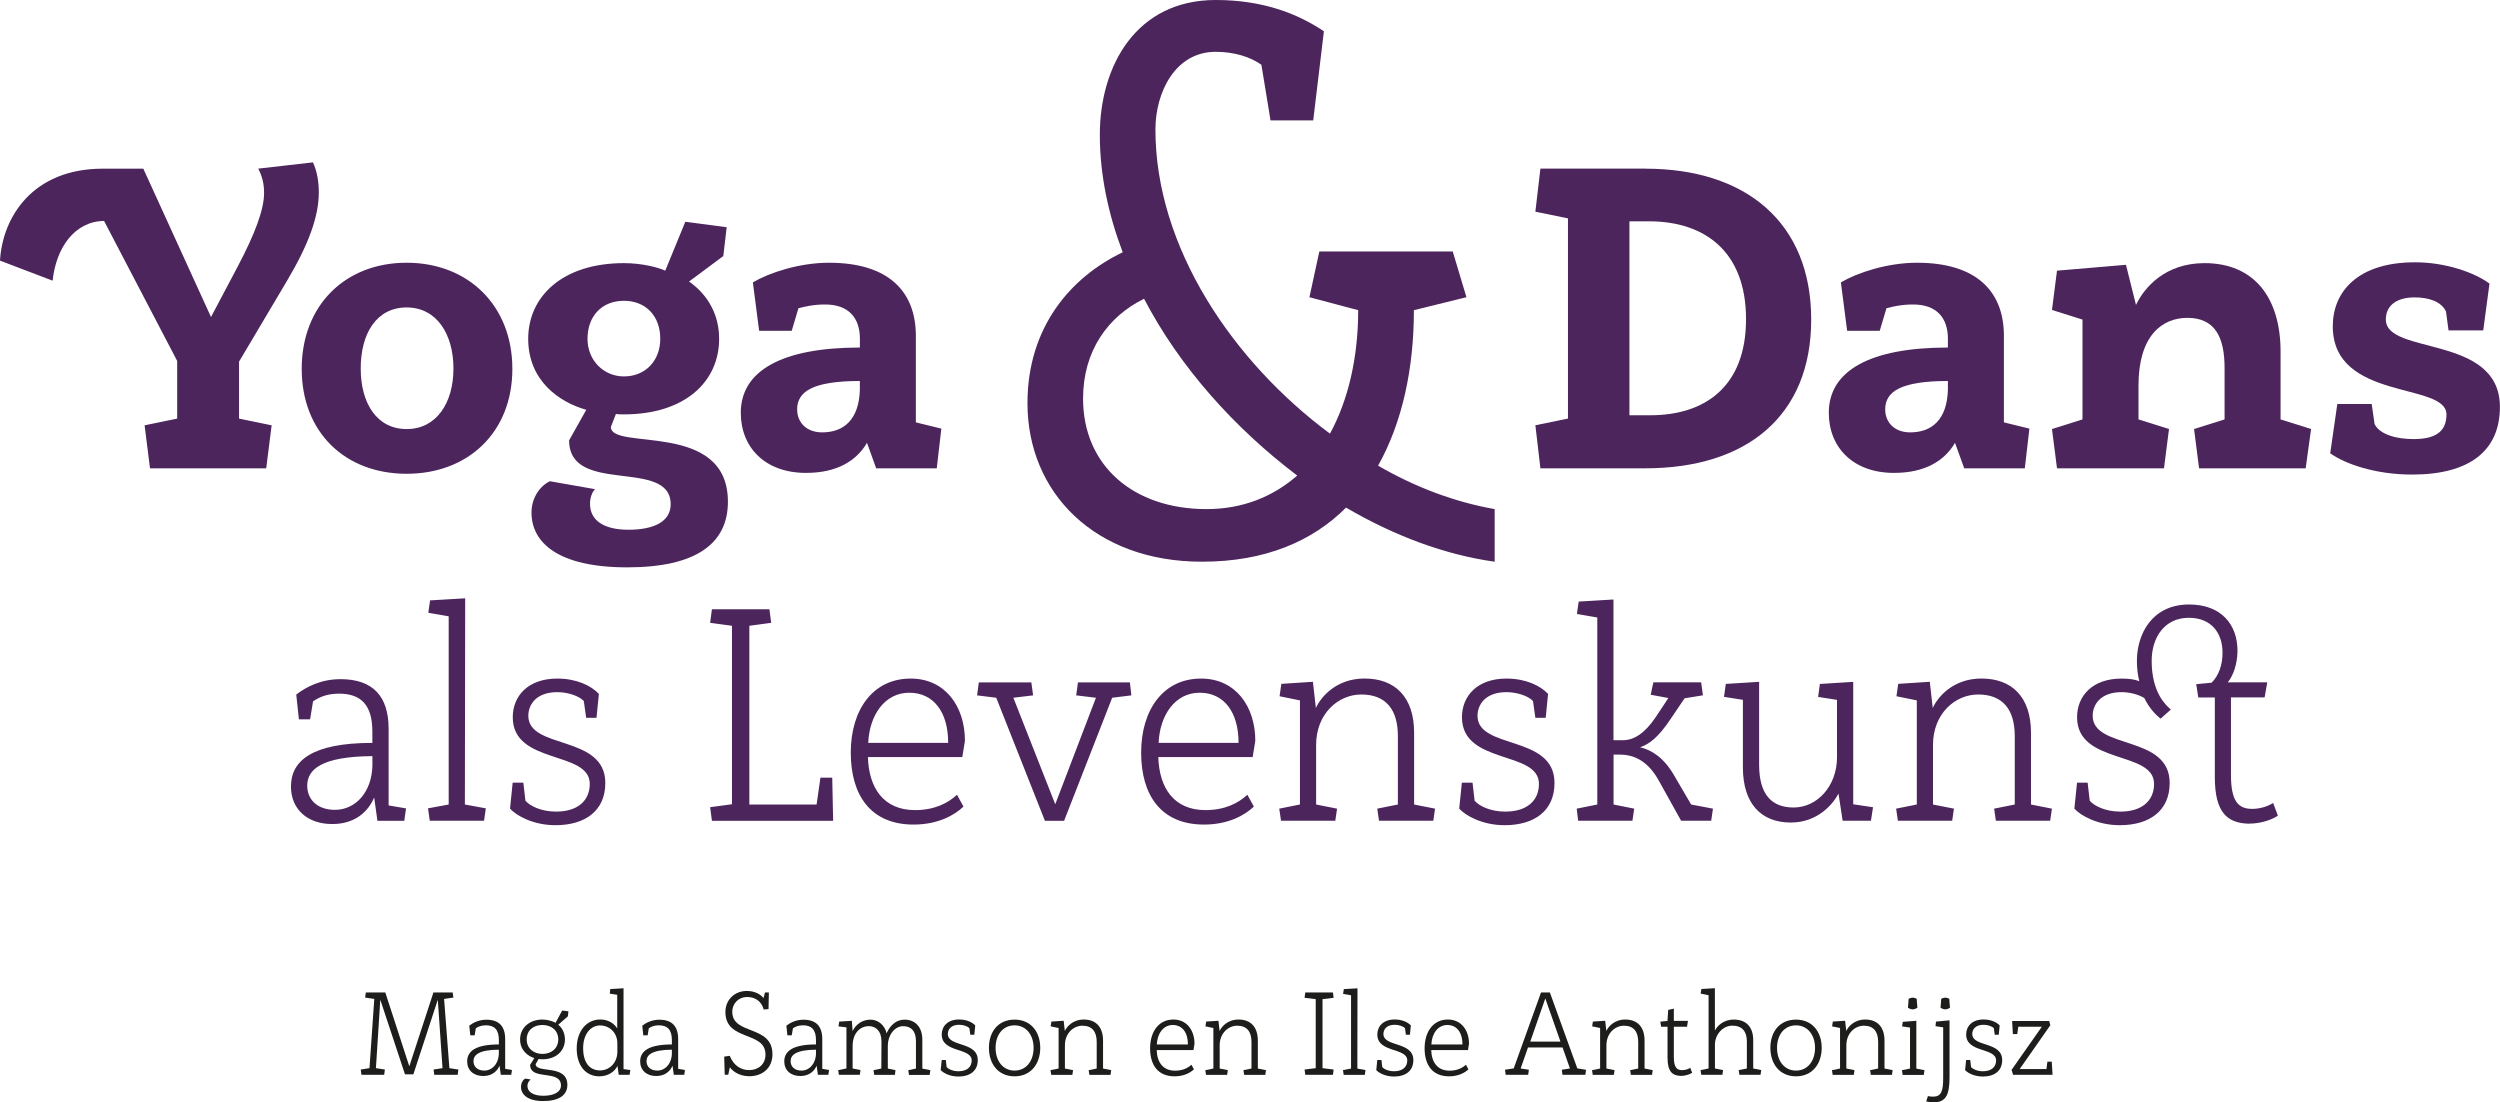
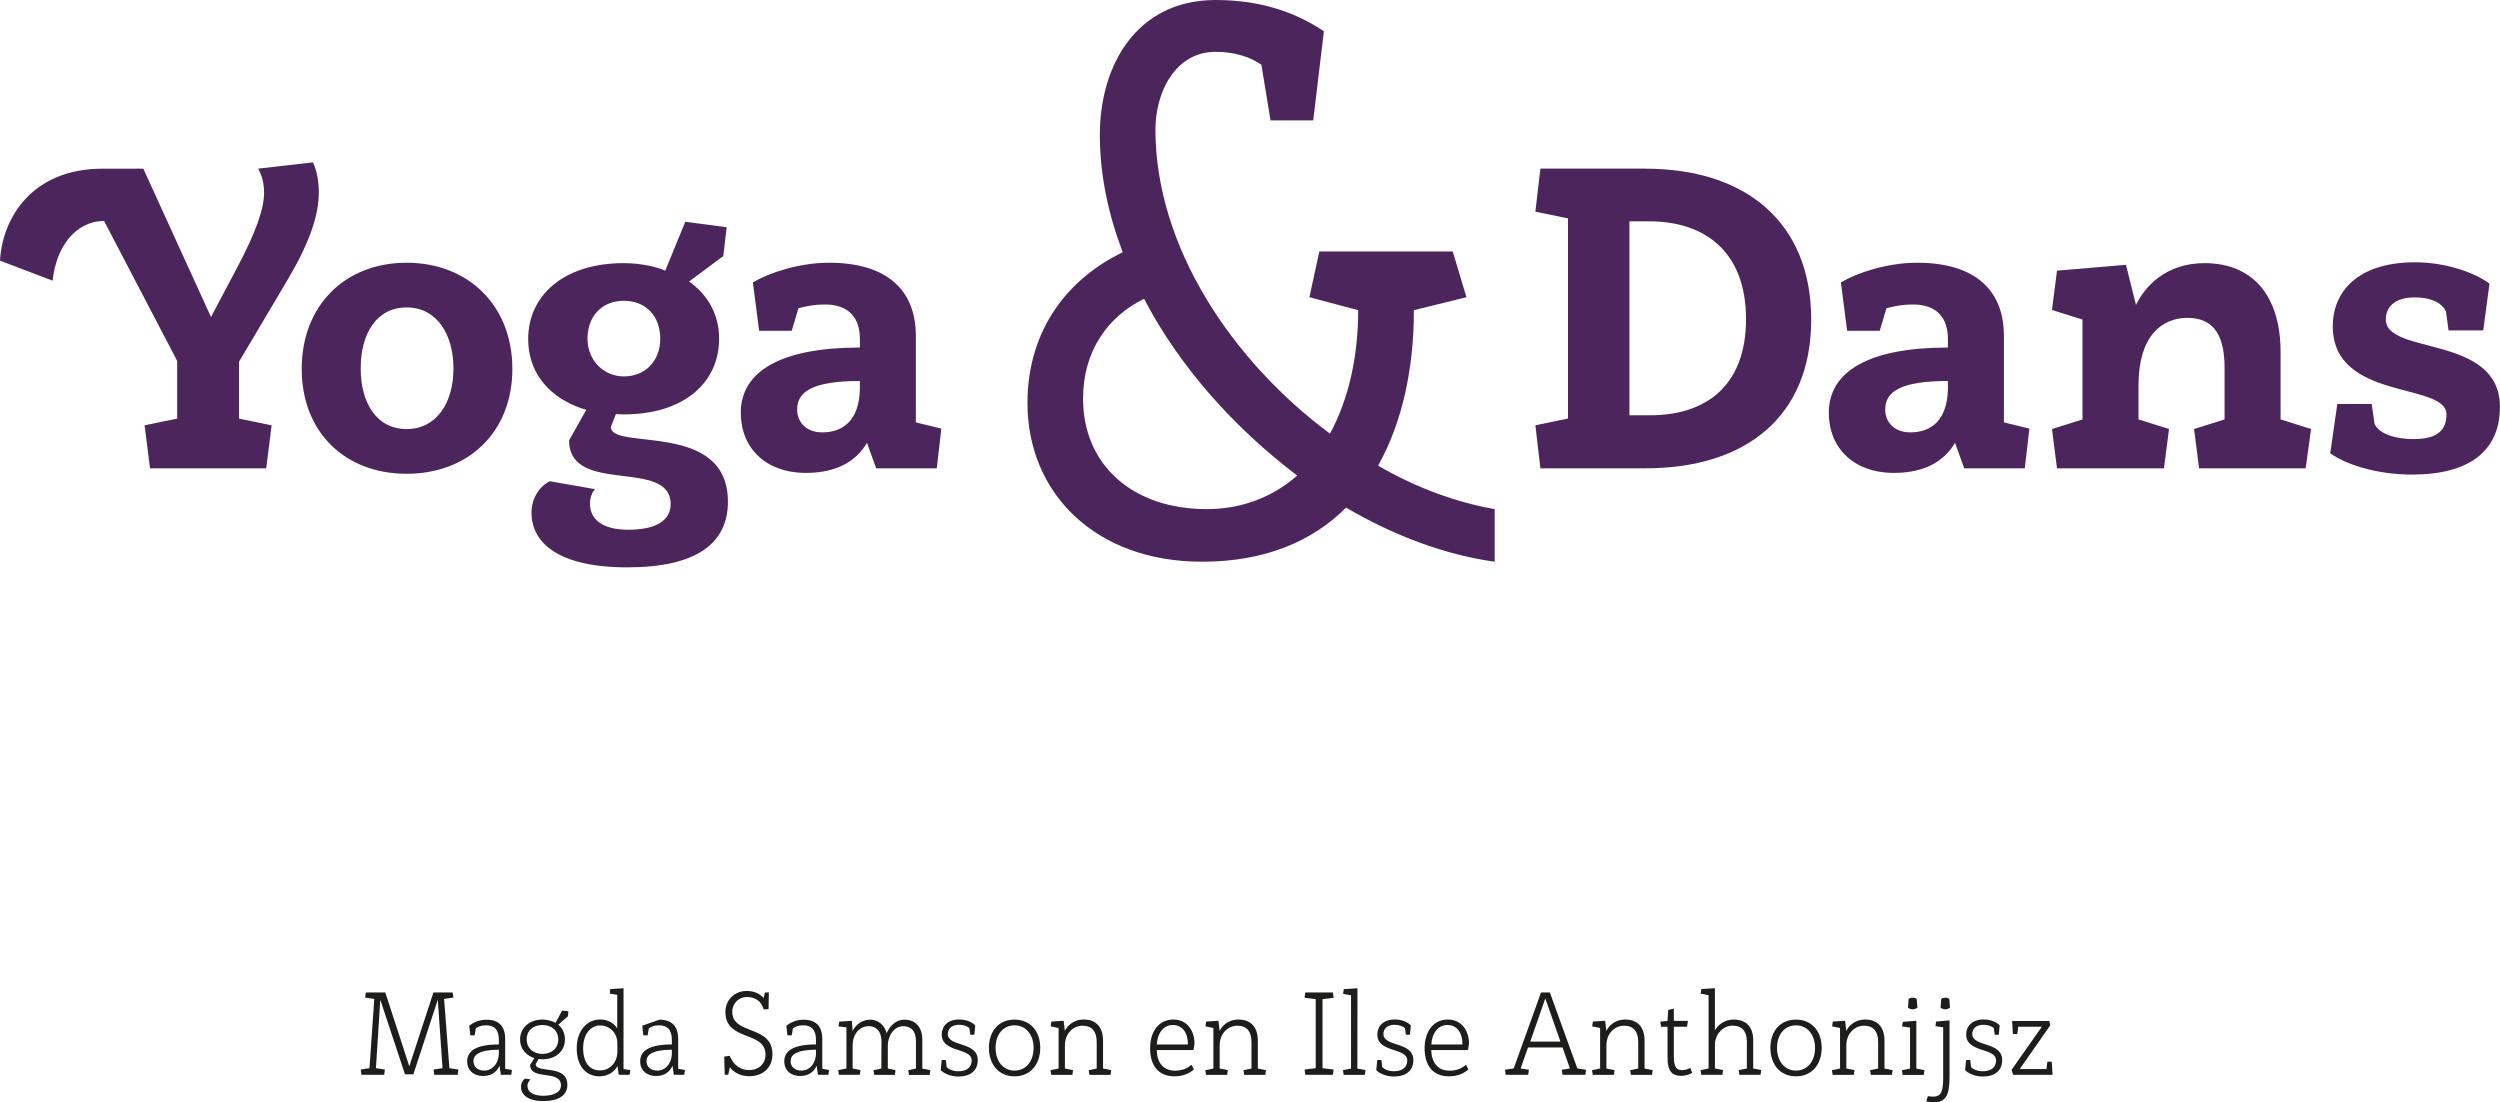
<svg xmlns="http://www.w3.org/2000/svg" id="Laag_2" data-name="Laag 2" viewBox="0 0 566.93 249.99">
  <defs>
    <style> .cls-1 { fill: #1d1d1b; } .cls-2 { fill: #4c255d; } </style>
  </defs>
  <g id="Laag_1-2" data-name="Laag 1">
    <g>
      <path class="cls-2" d="M54.21,82.04v12.89l7.39,1.52-1.23,9.76h-26.35l-1.23-9.76,7.39-1.52v-13.08l-16.58-31.75c-6.73.09-10.9,6.16-11.66,13.55L0,59.1c.57-9.86,7.39-20.85,23.31-20.85h9.19l15.35,33.64,6.07-11.47c3.89-7.39,5.97-12.89,5.97-16.68,0-2.09-.47-3.89-1.33-5.5l12.41-1.42c.85,1.8,1.33,4.17,1.33,6.82,0,5.4-2.27,11.75-7.3,20.19l-10.8,18.2ZM116.19,83.65c0,14.41-10.05,23.79-23.98,23.79s-23.79-9.38-23.79-23.79,9.86-24.07,23.79-24.07,23.98,9.67,23.98,24.07ZM102.83,83.56c0-7.77-3.79-13.84-10.61-13.84s-10.42,5.88-10.42,13.84,3.7,13.74,10.42,13.74,10.61-5.88,10.61-13.74ZM141.48,59.67c4.26,0,7.96,1.04,9.38,1.71l4.55-11.09,9.38,1.23-.76,6.54-7.77,5.78c1.9,1.33,6.82,5.31,6.82,12.98,0,9.76-7.77,17.15-21.61,17.15-.76,0-1.33,0-1.8-.09l-1.14,2.94c0,5.5,26.54-1.61,26.54,16.96,0,9.48-7.2,14.88-22.84,14.88s-21.7-5.59-21.7-12.42c0-3.51,2.09-6.16,4.17-7.11l10.24,1.8c-.76.76-1.14,2.08-1.14,3.32,0,3.7,3.03,5.88,8.72,5.88s9.57-1.8,9.57-5.78c0-10.61-23.03-1.9-23.03-14.5l3.89-6.92c-6.07-1.71-13.17-6.54-13.17-16.11s7.77-17.15,21.7-17.15ZM141.48,85.36c4.93,0,8.25-3.6,8.25-8.53,0-5.21-3.32-8.62-8.25-8.62s-8.25,3.41-8.25,8.62c0,4.93,3.7,8.53,8.25,8.53ZM187.98,59.58c13.55,0,19.71,6.54,19.71,16.58v19.62l5.78,1.42-1.04,9h-13.74l-2.08-5.78c-2.27,3.89-6.54,6.82-13.84,6.82-9.19,0-14.78-5.69-14.78-13.65,0-9.48,9.29-14.78,27.01-14.78v-1.99c0-4.64-2.46-7.77-7.87-7.77-2.56,0-4.26.38-6.07.85l-1.52,5.12h-7.39l-1.42-10.99c3.7-2.18,10.52-4.45,17.25-4.45ZM194.99,88.39v-1.99c-10.8,0-14.22,2.46-14.22,6.44,0,2.84,1.99,5.21,5.69,5.21,4.83,0,8.34-2.84,8.53-9.67Z" />
      <path class="cls-2" d="M338.95,127.38c-11.23-1.56-22.81-5.88-33.7-12.27-7.6,7.6-18.32,12.27-32.67,12.27-24.37,0-39.58-15.73-39.58-35.95,0-17.11,9.68-28.52,21.6-34.22-3.28-8.64-5.19-17.63-5.19-26.62,0-15.73,8.3-30.59,26.27-30.59,11.06,0,18.84,3.28,24.54,7.09l-2.42,20.22h-9.68l-2.07-12.62c-2.42-1.73-6.05-2.94-10.37-2.94-9.16,0-13.66,9.16-13.66,17.63,0,26.62,17.46,52.54,39.58,68.96,4.15-7.6,6.4-17.28,6.4-28l-11.06-2.94,2.25-10.37h30.25l3.11,10.37-11.92,2.94c0,13.14-2.59,25.41-8.12,35.26,8.64,5.01,17.63,8.3,26.44,9.85v11.93ZM294.18,107.85c-14.17-10.72-26.62-24.54-34.74-40.1-8.12,3.98-13.83,11.75-13.83,22.64,0,15.21,11.41,25.06,28,25.06,8.12,0,15.04-2.77,20.57-7.61Z" />
      <g>
        <path class="cls-2" d="M373.11,38.25c22.84,0,37.62,12.23,37.62,34.21s-14.78,33.74-37.62,33.74h-23.79l-1.14-9.76,7.39-1.52v-45.4l-7.39-1.52,1.14-9.76h23.79ZM369.51,94.17h4.74c12.32,0,21.7-6.44,21.7-21.8s-9.38-22.08-21.7-22.18h-4.74v43.97Z" />
        <path class="cls-2" d="M434.72,59.58c13.55,0,19.71,6.54,19.71,16.58v19.62l5.78,1.42-1.04,9h-13.74l-2.09-5.78c-2.27,3.89-6.54,6.82-13.84,6.82-9.19,0-14.78-5.69-14.78-13.65,0-9.48,9.29-14.78,27.01-14.78v-1.99c0-4.64-2.46-7.77-7.87-7.77-2.56,0-4.26.38-6.07.85l-1.52,5.12h-7.39l-1.42-10.99c3.7-2.18,10.52-4.45,17.25-4.45ZM441.73,88.39v-1.99c-10.8,0-14.22,2.46-14.22,6.44,0,2.84,1.99,5.21,5.69,5.21,4.83,0,8.34-2.84,8.53-9.67Z" />
        <path class="cls-2" d="M472.25,95.12v-22.65l-6.92-2.18,1.14-8.91,15.64-1.33,2.27,9.1c1.89-3.98,6.63-9.48,15.54-9.48,11.37,0,17.25,7.96,17.25,20.09v15.35l6.92,2.18-1.23,8.91h-24.17l-1.14-8.91,6.92-2.18v-11.66c0-7.01-2.18-11.37-8.43-11.37-5.78,0-11.09,4.08-11.09,15.35v7.68l6.92,2.18-1.14,8.91h-24.26l-1.14-8.91,6.92-2.18Z" />
        <path class="cls-2" d="M537.83,91.61l.66,4.55c1.14,2.37,4.93,3.41,8.81,3.41,4.64,0,7.49-1.42,7.49-5.59,0-7.39-25.78-2.94-25.78-20,0-7.77,5.59-14.5,18.67-14.5,7.01,0,13.55,2.37,16.87,4.83l-1.42,10.61h-7.87l-.57-4.26c-1.04-2.27-3.89-3.22-7.11-3.22-4.17,0-6.54,1.9-6.54,5.02,0,8.15,25.87,3.32,25.87,19.81,0,10.05-7.01,15.35-19.9,15.35-8.25,0-15.16-2.37-18.58-4.83l1.61-11.18h7.77Z" />
      </g>
-       <path class="cls-2" d="M77.16,154.01c7.43,0,10.97,3.88,10.97,11.31v17.33l3.95.67-.4,2.81h-6.09l-.74-5.28c-1.27,3.01-4.15,6.02-9.5,6.02-5.69,0-9.37-3.41-9.37-8.5,0-5.89,4.82-9.9,18.46-9.9v-2.61c0-6.02-2.61-8.56-7.56-8.56-2.94,0-4.68.94-5.89,1.74l-.67,4.08h-2.54l-.6-5.62c2.27-1.74,5.62-3.48,9.97-3.48ZM84.45,173.34v-1.87c-11.64.07-14.78,3.08-14.78,6.69,0,3.08,2.21,5.49,6.29,5.49,4.55,0,8.43-3.88,8.5-10.3ZM101.75,182.44v-42.68l-4.62-.8.4-2.81,7.96-.47-.07,46.76,4.75.87-.4,2.81h-12.31l-.4-2.81,4.68-.87ZM118.68,177.49l.47,4.08c.94,1.14,3.48,2.48,6.96,2.48,4.82,0,7.63-2.41,7.63-6.29,0-7.63-17.46-4.28-17.46-15.12,0-4.75,3.41-8.76,10.1-8.76,4.35,0,7.69,1.61,9.43,3.48l-.54,5.42h-2.34l-.54-3.81c-1.14-1.2-3.68-2.01-6.02-2.01-4.75,0-6.56,2.81-6.56,5.35,0,7.76,17.46,4.21,17.46,15.25,0,6.29-4.55,9.57-11.31,9.57-5.02,0-8.83-2.14-10.3-3.75l.6-5.89h2.41ZM174.48,138.16l.4,3.08-4.95.67v40.54h15.25l.87-6.09h2.68l.2,9.77h-27.49l-.4-3.08,4.95-.67v-40.47l-4.95-.67.4-3.08h13.04ZM196.82,171.67c.2,7.02,3.55,12.04,10.7,12.04,4.42,0,7.49-1.61,9.5-3.48l1.47,2.68c-1.94,1.87-5.69,4.08-11.31,4.08-9.7,0-14.25-6.62-14.25-16.32s5.02-16.79,13.58-16.79c7.83,0,12.31,6.29,12.31,14.12l-.6,3.68h-21.41ZM196.89,168.46h18.13c0-6.96-3.28-11.37-8.83-11.37s-9.03,5.08-9.3,11.37ZM256.23,154.75l.33,2.94-4.35.54-10.9,27.9h-4.35l-11.04-27.9-4.35-.54.4-2.94h11.91l.4,2.94-4.48.54,9.5,24.15,9.23-24.15-4.48-.54.4-2.94h11.77ZM262.67,171.67c.2,7.02,3.55,12.04,10.7,12.04,4.42,0,7.49-1.61,9.5-3.48l1.47,2.68c-1.94,1.87-5.69,4.08-11.31,4.08-9.7,0-14.25-6.62-14.25-16.32s5.02-16.79,13.58-16.79c7.83,0,12.31,6.29,12.31,14.12l-.6,3.68h-21.41ZM262.74,168.46h18.13c0-6.96-3.28-11.37-8.83-11.37s-9.03,5.08-9.3,11.37ZM294.79,182.44v-23.61l-4.62-.94.4-2.81,7.16-.47.67,5.95c1.07-2.41,4.55-6.69,11.04-6.69,6.89,0,11.24,4.15,11.24,12.31v16.26l4.75.94-.4,2.74h-12.31l-.4-2.74,4.68-.94v-15.52c0-5.89-2.61-9.43-8.3-9.43-5.22,0-10.24,4.35-10.24,11.44v13.51l4.75.94-.4,2.74h-12.31l-.4-2.74,4.68-.94ZM333.93,177.49l.47,4.08c.94,1.14,3.48,2.48,6.96,2.48,4.82,0,7.63-2.41,7.63-6.29,0-7.63-17.46-4.28-17.46-15.12,0-4.75,3.41-8.76,10.1-8.76,4.35,0,7.69,1.61,9.43,3.48l-.54,5.42h-2.34l-.54-3.81c-1.14-1.2-3.68-2.01-6.02-2.01-4.75,0-6.56,2.81-6.56,5.35,0,7.76,17.46,4.21,17.46,15.25,0,6.29-4.55,9.57-11.31,9.57-5.02,0-8.83-2.14-10.3-3.75l.6-5.89h2.41ZM362.22,182.44v-42.41l-4.62-.8.4-2.81,7.89-.47v31.91h2.14c2.48,0,4.95-1.54,7.43-5.22l2.88-4.35-4.01-.74.6-2.81h10.84l.4,2.94-4.15.67-3.21,4.75c-2.81,4.21-4.88,5.69-6.89,6.36,2.61.6,5.35,2.34,7.63,6.22l3.95,6.76,4.95.94-.4,2.74h-6.82l-4.95-8.9c-2.48-4.62-5.69-6.09-8.9-6.09h-1.47v11.31l4.68.94-.4,2.74h-12.31l-.33-2.74,4.68-.94ZM424.75,183.04l-.47,3.08h-6.42l-.94-6.15c-1.2,2.27-4.62,6.56-10.84,6.56-6.69,0-10.84-4.28-10.84-12.51v-15.32l-4.28-.67.4-2.94,7.56-.47v18.8c0,6.96,3.01,9.7,7.83,9.7,5.35,0,9.83-4.88,9.83-11.37v-13.04l-4.28-.67.4-2.94,7.56-.47v27.76l4.48.67ZM434.68,182.44v-23.61l-4.62-.94.4-2.81,7.16-.47.67,5.95c1.07-2.41,4.55-6.69,11.04-6.69,6.89,0,11.24,4.15,11.24,12.31v16.26l4.75.94-.4,2.74h-12.31l-.4-2.74,4.68-.94v-15.52c0-5.89-2.61-9.43-8.3-9.43-5.22,0-10.24,4.35-10.24,11.44v13.51l4.75.94-.4,2.74h-12.31l-.4-2.74,4.68-.94ZM509.95,186.79c-4.88-.13-7.69-2.54-7.69-10.57v-18.06h-3.75l-.47-3.01,3.48-.33c1.61-1.54,2.54-4.15,2.48-6.89,0-4.15-2.34-7.83-7.63-7.83-5.55,0-8.43,4.48-8.43,9.77,0,7.22,3.21,10.03,4.35,11.04l-2.34,2.07c-1.07-.87-2.54-2.34-3.68-4.68-1.27-.8-3.28-1.34-5.15-1.34-4.75,0-6.56,2.81-6.56,5.35,0,7.76,17.46,4.21,17.46,15.25,0,6.29-4.55,9.57-11.31,9.57-5.02,0-8.83-2.14-10.3-3.75l.6-5.89h2.41l.47,4.08c.94,1.14,3.48,2.48,6.96,2.48,4.82,0,7.63-2.41,7.63-6.29,0-7.63-17.46-4.28-17.46-15.12,0-4.75,3.41-8.76,10.1-8.76,1.74,0,3.01.2,4.01.6-.33-1.34-.54-2.81-.54-4.62,0-5.95,3.34-12.78,11.84-12.78,7.29,0,11.04,4.55,10.97,10.7-.07,2.94-1,5.49-2.21,6.96h8.96l-.6,3.41h-7.63v17.59c0,6.09,1.74,7.69,4.82,7.69,2.07,0,3.81-.74,4.75-1.34l1.07,2.88c-1.07.74-3.55,1.81-6.62,1.81Z" />
      <g>
        <path class="cls-1" d="M103.95,242.54l-.16,1.2h-5.31l-.16-1.2,2.03-.31-1.07-15.52-5.54,16.92h-1.9l-5.6-16.92-.99,15.52,2.03.31-.16,1.2h-5.15l-.16-1.2,1.98-.31,1.09-15.7-2.08-.31.16-1.15h4.42l5.44,16.74,5.47-16.74h4.37l.16,1.15-2.11.31,1.2,15.7,2.03.31Z" />
        <path class="cls-1" d="M110.29,231.24c2.89,0,4.27,1.51,4.27,4.4v6.74l1.54.26-.16,1.09h-2.37l-.29-2.06c-.5,1.17-1.62,2.34-3.7,2.34-2.21,0-3.64-1.33-3.64-3.31,0-2.29,1.87-3.85,7.19-3.85v-1.01c0-2.34-1.02-3.33-2.94-3.33-1.15,0-1.82.36-2.29.68l-.26,1.59h-.99l-.23-2.19c.89-.68,2.19-1.35,3.88-1.35ZM113.12,238.77v-.73c-4.53.03-5.75,1.2-5.75,2.6,0,1.2.86,2.14,2.45,2.14,1.77,0,3.28-1.51,3.31-4.01Z" />
        <path class="cls-1" d="M123.01,231.22c1.48,0,2.58.49,2.97.73l1.51-2.79,1.41.18-.11,1.12-2.19,1.93c.62.49,1.51,1.56,1.51,3.33,0,2.65-2.08,4.5-5.1,4.5-.29,0-.7-.03-.86-.08l-.68,1.17c.03,2.21,7.19-.08,7.19,4.71,0,2.37-1.95,3.67-5.49,3.67s-5.02-1.51-5.02-3.2c0-.99.52-1.67.96-1.9l1.25.21c-.36.23-.75.75-.75,1.48,0,1.23,1.17,2.21,3.59,2.21s4.01-.86,4.01-2.32c0-3.77-6.95-.99-7-4.69l.96-1.54c-1.35-.39-3.23-1.67-3.23-4.24s2.08-4.5,5.08-4.5ZM123.01,239c2.11,0,3.59-1.33,3.59-3.28,0-2.06-1.56-3.28-3.59-3.28s-3.57,1.2-3.57,3.28,1.64,3.28,3.57,3.28Z" />
        <path class="cls-1" d="M135.91,244.08c-3.07,0-5.13-2.4-5.13-6.33s2.24-6.56,5.34-6.56c1.85,0,3.18.94,3.85,2.03v-7.63l-1.69-.26.1-1.04,3.02-.18v18.33l1.54.21-.16,1.09h-2.47l-.29-2.03c-.52,1.15-1.95,2.37-4.11,2.37ZM140,238.5v-1.9c0-2.42-1.8-4.06-3.91-4.06s-3.85,1.93-3.85,5.15,1.41,5.05,3.85,5.05c2.13,0,3.91-1.74,3.91-4.24Z" />
-         <path class="cls-1" d="M149.52,231.24c2.89,0,4.27,1.51,4.27,4.4v6.74l1.54.26-.16,1.09h-2.37l-.29-2.06c-.5,1.17-1.62,2.34-3.7,2.34-2.21,0-3.64-1.33-3.64-3.31,0-2.29,1.87-3.85,7.19-3.85v-1.01c0-2.34-1.02-3.33-2.94-3.33-1.15,0-1.82.36-2.29.68l-.26,1.59h-.99l-.23-2.19c.89-.68,2.19-1.35,3.88-1.35ZM152.36,238.77v-.73c-4.53.03-5.75,1.2-5.75,2.6,0,1.2.86,2.14,2.45,2.14,1.77,0,3.28-1.51,3.31-4.01Z" />
+         <path class="cls-1" d="M149.52,231.24c2.89,0,4.27,1.51,4.27,4.4v6.74l1.54.26-.16,1.09h-2.37l-.29-2.06c-.5,1.17-1.62,2.34-3.7,2.34-2.21,0-3.64-1.33-3.64-3.31,0-2.29,1.87-3.85,7.19-3.85v-1.01c0-2.34-1.02-3.33-2.94-3.33-1.15,0-1.82.36-2.29.68l-.26,1.59h-.99l-.23-2.19ZM152.36,238.77v-.73c-4.53.03-5.75,1.2-5.75,2.6,0,1.2.86,2.14,2.45,2.14,1.77,0,3.28-1.51,3.31-4.01Z" />
        <path class="cls-1" d="M165.49,239.44c.94,2.32,2.63,3.23,4.4,3.23,2.03,0,3.7-1.28,3.7-3.52,0-5.44-9.09-2.94-9.09-9.66,0-2.68,2-4.77,4.87-4.77,1.93,0,3.23.89,3.77,1.62l.34-1.28h.88l-.08,3.77-1.09.1c-.52-1.9-1.95-2.84-3.8-2.84s-3.33,1.43-3.33,3.36c0,5.34,9.11,2.92,9.11,9.61,0,3.25-2.37,5-5.26,5-1.98,0-3.59-.91-4.4-2.03l-.36,1.69h-.81l-.11-4.11,1.25-.18Z" />
        <path class="cls-1" d="M182.2,231.24c2.89,0,4.27,1.51,4.27,4.4v6.74l1.54.26-.16,1.09h-2.37l-.29-2.06c-.5,1.17-1.62,2.34-3.7,2.34-2.21,0-3.64-1.33-3.64-3.31,0-2.29,1.87-3.85,7.19-3.85v-1.01c0-2.34-1.02-3.33-2.94-3.33-1.15,0-1.82.36-2.29.68l-.26,1.59h-.99l-.23-2.19c.89-.68,2.19-1.35,3.88-1.35ZM185.04,238.77v-.73c-4.53.03-5.75,1.2-5.75,2.6,0,1.2.86,2.14,2.45,2.14,1.77,0,3.28-1.51,3.31-4.01Z" />
        <path class="cls-1" d="M191.95,242.31v-9.34l-1.8-.21.16-1.09,2.86-.18.18,2.37c.13-.44,1.33-2.63,4.09-2.63,1.64,0,3.2,1.22,3.62,3.1.34-.86,1.56-3.1,4.09-3.1,2.26,0,4.01,1.54,4.01,4.56v6.53l1.82.37-.16,1.07h-4.69l-.16-1.07,1.74-.37v-6.25c0-2.32-1.15-3.36-2.89-3.36-2.03,0-3.49,2.13-3.49,4.42v5.18l1.74.37-.13,1.07h-4.69l-.16-1.07,1.77-.37.03-6.17c0-2.39-1.33-3.44-2.84-3.44-2.06,0-3.7,1.64-3.7,4.53v5.07l1.79.37-.16,1.07h-4.74l-.16-1.07,1.82-.37Z" />
        <path class="cls-1" d="M214.49,240.38l.18,1.59c.36.44,1.35.96,2.71.96,1.87,0,2.97-.94,2.97-2.45,0-2.97-6.79-1.67-6.79-5.88,0-1.85,1.33-3.41,3.93-3.41,1.69,0,2.99.62,3.67,1.35l-.21,2.11h-.91l-.21-1.48c-.44-.47-1.43-.78-2.34-.78-1.85,0-2.55,1.09-2.55,2.08,0,3.02,6.79,1.64,6.79,5.94,0,2.45-1.77,3.72-4.4,3.72-1.95,0-3.44-.83-4.01-1.46l.23-2.29h.94Z" />
        <path class="cls-1" d="M235.9,237.62c0,3.62-2.11,6.46-5.83,6.46s-5.81-2.84-5.81-6.46,2.08-6.4,5.81-6.4,5.83,2.81,5.83,6.4ZM234.39,237.62c0-2.89-1.67-5.1-4.32-5.1s-4.3,2.16-4.3,5.1,1.64,5.16,4.3,5.16,4.32-2.19,4.32-5.16Z" />
        <path class="cls-1" d="M240.06,242.31v-9.19l-1.8-.37.16-1.09,2.79-.18.26,2.32c.42-.94,1.77-2.6,4.3-2.6,2.68,0,4.37,1.61,4.37,4.79v6.32l1.85.37-.16,1.07h-4.79l-.16-1.07,1.82-.37v-6.04c0-2.29-1.01-3.67-3.23-3.67-2.03,0-3.98,1.69-3.98,4.45v5.26l1.85.37-.16,1.07h-4.79l-.16-1.07,1.82-.37Z" />
        <path class="cls-1" d="M262.31,238.12c.08,2.73,1.38,4.68,4.17,4.68,1.72,0,2.92-.62,3.7-1.35l.57,1.04c-.75.73-2.21,1.59-4.4,1.59-3.77,0-5.54-2.58-5.54-6.35s1.95-6.53,5.28-6.53c3.05,0,4.79,2.45,4.79,5.49l-.23,1.43h-8.33ZM262.33,236.86h7.06c0-2.71-1.28-4.42-3.44-4.42s-3.51,1.98-3.62,4.42Z" />
        <path class="cls-1" d="M275.16,242.31v-9.19l-1.8-.37.16-1.09,2.79-.18.26,2.32c.42-.94,1.77-2.6,4.3-2.6,2.68,0,4.37,1.61,4.37,4.79v6.32l1.85.37-.16,1.07h-4.79l-.16-1.07,1.82-.37v-6.04c0-2.29-1.01-3.67-3.23-3.67-2.03,0-3.98,1.69-3.98,4.45v5.26l1.85.37-.16,1.07h-4.79l-.16-1.07,1.82-.37Z" />
        <path class="cls-1" d="M302.27,225.07l.16,1.2-2.52.31v15.65l2.52.31-.16,1.2h-6.27l-.16-1.2,2.53-.31v-15.65l-2.53-.31.16-1.2h6.27Z" />
        <path class="cls-1" d="M306.38,242.31v-16.61l-1.8-.31.16-1.09,3.1-.18-.03,18.2,1.85.34-.16,1.09h-4.79l-.16-1.09,1.82-.34Z" />
        <path class="cls-1" d="M313.27,240.38l.18,1.59c.36.44,1.35.96,2.71.96,1.87,0,2.97-.94,2.97-2.45,0-2.97-6.79-1.67-6.79-5.88,0-1.85,1.33-3.41,3.93-3.41,1.69,0,2.99.62,3.67,1.35l-.21,2.11h-.91l-.21-1.48c-.44-.47-1.43-.78-2.34-.78-1.85,0-2.55,1.09-2.55,2.08,0,3.02,6.79,1.64,6.79,5.94,0,2.45-1.77,3.72-4.4,3.72-1.95,0-3.44-.83-4.01-1.46l.23-2.29h.94Z" />
        <path class="cls-1" d="M324.56,238.12c.08,2.73,1.38,4.68,4.17,4.68,1.72,0,2.92-.62,3.7-1.35l.57,1.04c-.75.73-2.21,1.59-4.4,1.59-3.77,0-5.54-2.58-5.54-6.35s1.95-6.53,5.28-6.53c3.05,0,4.79,2.45,4.79,5.49l-.23,1.43h-8.33ZM324.59,236.86h7.06c0-2.71-1.28-4.42-3.44-4.42s-3.51,1.98-3.62,4.42Z" />
        <path class="cls-1" d="M359.67,242.59l-.16,1.15h-5.18l-.16-1.15,1.85-.29-1.67-4.76h-7.84l-1.67,4.76,1.87.29-.16,1.15h-5.1l-.16-1.15,1.98-.31,6.19-17.21h2.01l6.22,17.21,1.95.31ZM347.02,236.21h6.85l-3.44-9.79-3.41,9.79Z" />
        <path class="cls-1" d="M362.86,242.31v-9.19l-1.8-.37.16-1.09,2.79-.18.26,2.32c.42-.94,1.77-2.6,4.3-2.6,2.68,0,4.37,1.61,4.37,4.79v6.32l1.85.37-.16,1.07h-4.79l-.16-1.07,1.82-.37v-6.04c0-2.29-1.01-3.67-3.23-3.67-2.03,0-3.98,1.69-3.98,4.45v5.26l1.85.37-.16,1.07h-4.79l-.16-1.07,1.82-.37Z" />
        <path class="cls-1" d="M376.5,231.68l1.64-.16.16-2.5,1.28-.29v2.78h3.2l-.21,1.33h-2.99v6.85c0,2.37.68,2.99,1.87,2.99.81,0,1.48-.29,1.85-.52l.44,1.12c-.44.29-1.41.7-2.6.7-1.9-.05-2.99-.99-2.99-4.11v-7.03h-1.46l-.18-1.17Z" />
        <path class="cls-1" d="M388.91,233.66c.49-.94,1.85-2.45,4.27-2.45,2.68,0,4.4,1.56,4.4,4.66v6.43l1.82.37-.16,1.07h-4.79l-.16-1.07,1.85-.37v-6.12c0-2.21-1.01-3.59-3.28-3.59s-3.96,2.11-3.96,4.3v5.41l1.85.37-.16,1.07h-4.79l-.16-1.07,1.82-.37v-16.61l-1.8-.37.16-1.04,3.07-.18v9.55Z" />
        <path class="cls-1" d="M413.11,237.62c0,3.62-2.11,6.46-5.83,6.46s-5.81-2.84-5.81-6.46,2.08-6.4,5.81-6.4,5.83,2.81,5.83,6.4ZM411.6,237.62c0-2.89-1.67-5.1-4.32-5.1s-4.3,2.16-4.3,5.1,1.64,5.16,4.3,5.16,4.32-2.19,4.32-5.16Z" />
        <path class="cls-1" d="M417.27,242.31v-9.19l-1.8-.37.16-1.09,2.79-.18.26,2.32c.42-.94,1.77-2.6,4.3-2.6,2.68,0,4.37,1.61,4.37,4.79v6.32l1.85.37-.16,1.07h-4.79l-.16-1.07,1.82-.37v-6.04c0-2.29-1.01-3.67-3.23-3.67-2.03,0-3.98,1.69-3.98,4.45v5.26l1.85.37-.16,1.07h-4.79l-.16-1.07,1.82-.37Z" />
        <path class="cls-1" d="M433.14,242.31v-9.29l-1.8-.26.16-1.04,3.07-.23v10.83l1.85.37-.16,1.07h-4.79l-.16-1.07,1.82-.37ZM432.67,228.53l.16-2.03c.05-.03.52-.26.91-.26.47,0,.86.24.91.26l.16,2.03c-.05.03-.57.37-1.07.37s-1.02-.34-1.07-.37Z" />
        <path class="cls-1" d="M438.29,249.99c-.44,0-1.12-.11-1.48-.23l.39-1.2c.18.05.73.13,1.17.13,1.85,0,2.29-1.2,2.29-4.32v-11.4l-1.74-.26.11-1.04,3.07-.29v12.89c0,4.3-.94,5.73-3.8,5.73ZM440.06,228.53l.16-2.03c.05-.03.52-.26.91-.26.47,0,.89.24.91.26l.16,2.03s-.57.37-1.07.37-1.01-.34-1.07-.37Z" />
        <path class="cls-1" d="M446.8,240.38l.18,1.59c.36.44,1.35.96,2.71.96,1.87,0,2.97-.94,2.97-2.45,0-2.97-6.79-1.67-6.79-5.88,0-1.85,1.33-3.41,3.93-3.41,1.69,0,2.99.62,3.67,1.35l-.21,2.11h-.91l-.21-1.48c-.44-.47-1.43-.78-2.34-.78-1.85,0-2.55,1.09-2.55,2.08,0,3.02,6.79,1.64,6.79,5.94,0,2.45-1.77,3.72-4.4,3.72-1.95,0-3.44-.83-4.01-1.46l.23-2.29h.94Z" />
        <path class="cls-1" d="M463.03,232.83h-5.34l-.23,1.67h-.99l-.18-2.97h8.41l.26.96-6.95,9.94h6.07l.21-1.67h.99l.18,2.97h-8.95l-.34-1.12,6.87-9.79Z" />
      </g>
    </g>
  </g>
</svg>